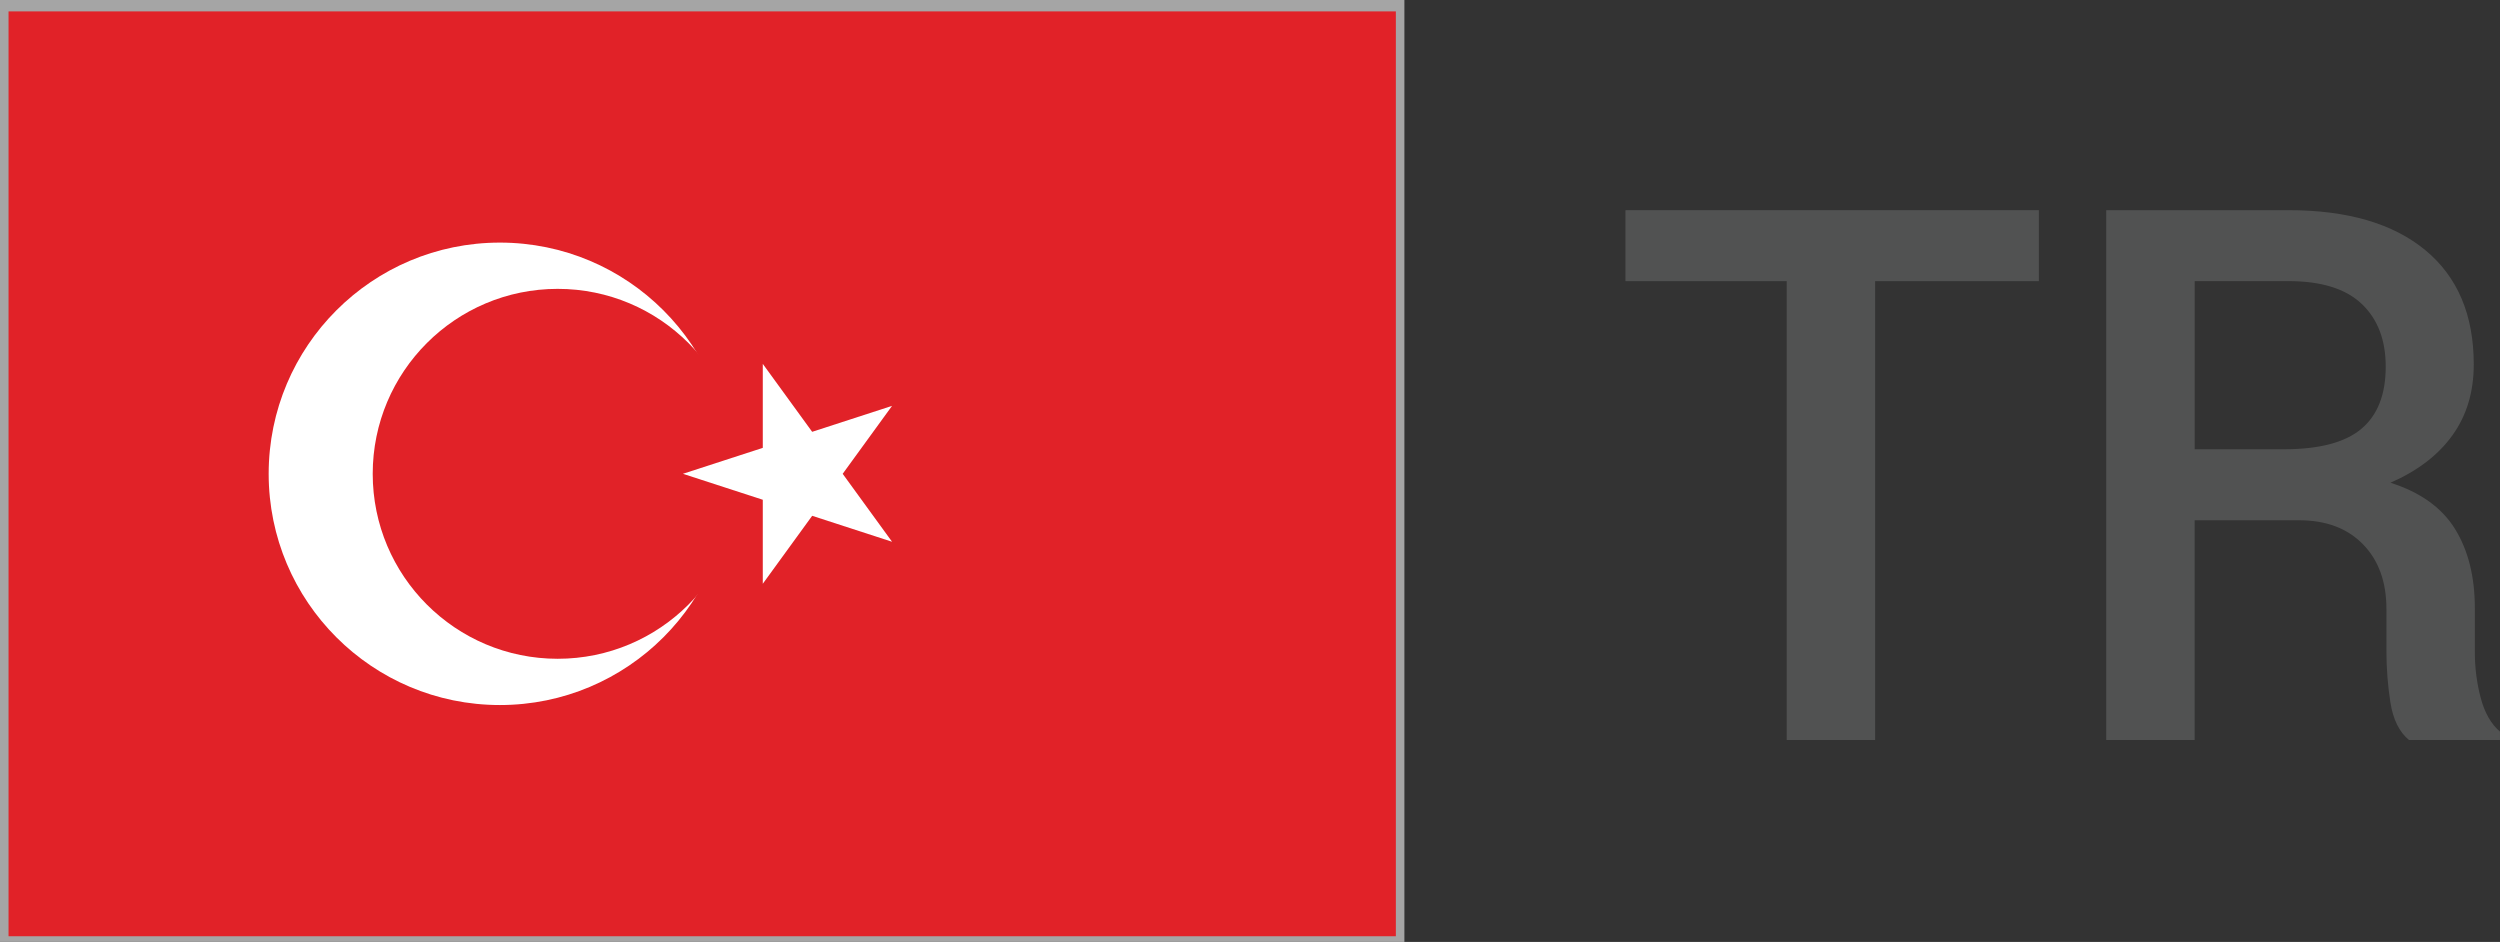
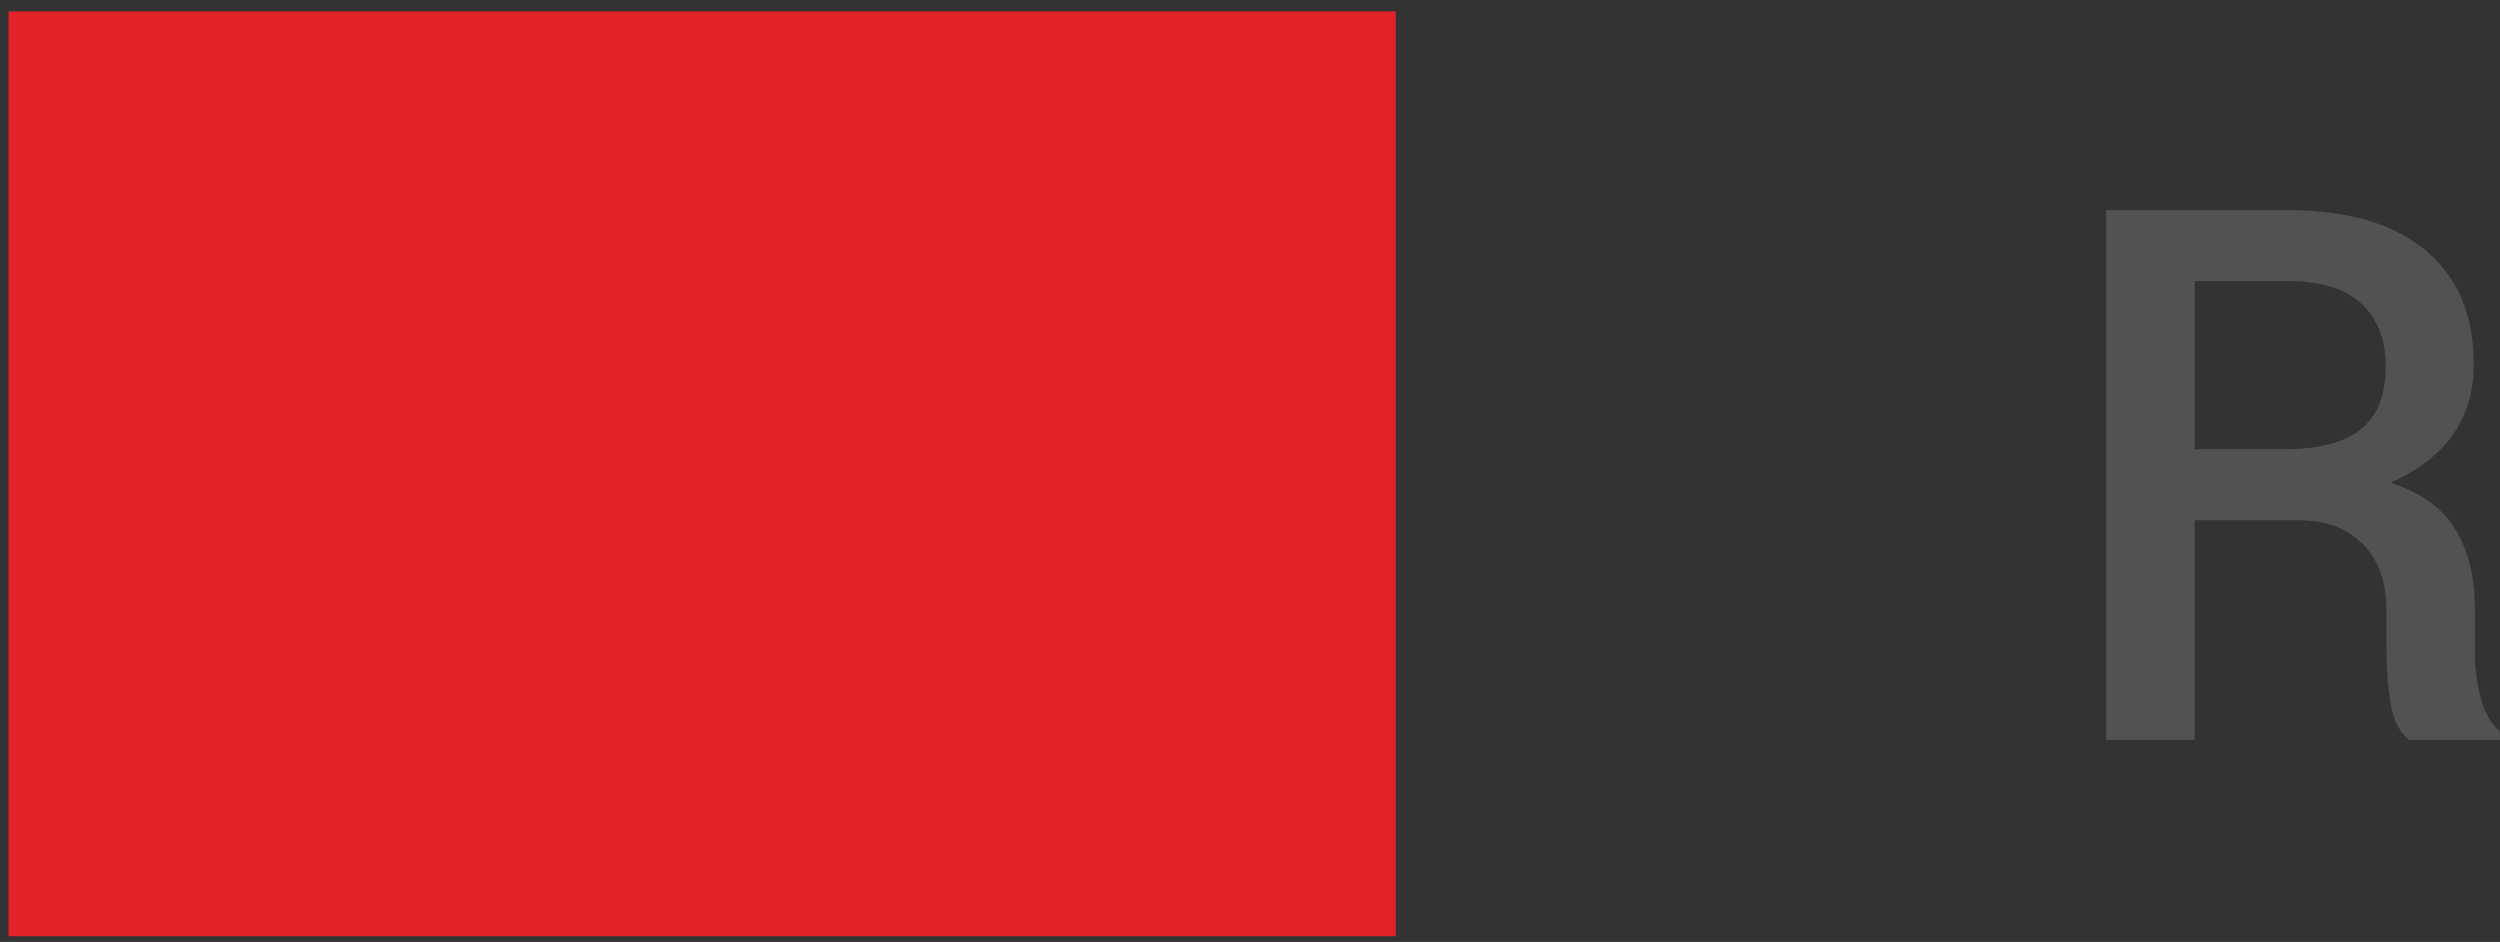
<svg xmlns="http://www.w3.org/2000/svg" version="1.1" id="Layer_1" x="0px" y="0px" width="146.332px" height="55.135px" viewBox="0 0 146.332 55.135" enable-background="new 0 0 146.332 55.135" xml:space="preserve">
  <rect x="0" y="0" width="146.332" height="55.135" fill="#333333" stroke="none" />
-   <rect x="0.5" y="0.5" fill="#E12228" stroke="#A5A5A5" width="81.203" height="54.135" />
  <g>
    <rect x="0.5" y="0.667" fill="#E12228" width="81.203" height="54.134" />
-     <circle fill="#FFFFFF" cx="29.26" cy="27.734" r="13.534" />
-     <circle fill="#E12228" cx="32.642" cy="27.734" r="10.826" />
-     <polygon fill="#FFFFFF" points="39.973,27.733 52.215,31.711 44.648,21.298 44.648,34.17 52.215,23.756  " />
  </g>
  <g>
-     <path fill="#515252" d="M119.343,16.456h-9.586v26.859h-5.176V16.456h-9.438v-4.154h24.198v4.154H119.343z" />
    <path fill="#515252" d="M128.458,30.451v12.864h-5.176V12.302h10.672c3.45,0,6.121,0.781,8.01,2.343   c1.889,1.563,2.832,3.792,2.832,6.688c0,1.605-0.414,2.986-1.246,4.143c-0.829,1.158-2.041,2.084-3.631,2.78   c1.746,0.554,3.006,1.456,3.781,2.706c0.772,1.249,1.16,2.797,1.16,4.643v2.578c0,0.908,0.113,1.797,0.342,2.662   c0.227,0.867,0.604,1.527,1.129,1.981v0.489h-5.326c-0.567-0.47-0.93-1.199-1.086-2.193s-0.234-1.988-0.234-2.982v-2.492   c0-1.59-0.458-2.854-1.374-3.791s-2.162-1.405-3.737-1.405H128.458z M128.458,26.297h5.22c2.073,0,3.586-0.397,4.536-1.193   c0.951-0.796,1.429-2.009,1.429-3.643c0-1.562-0.47-2.787-1.406-3.674c-0.938-0.887-2.364-1.332-4.28-1.332h-5.496v9.842H128.458z" />
  </g>
</svg>